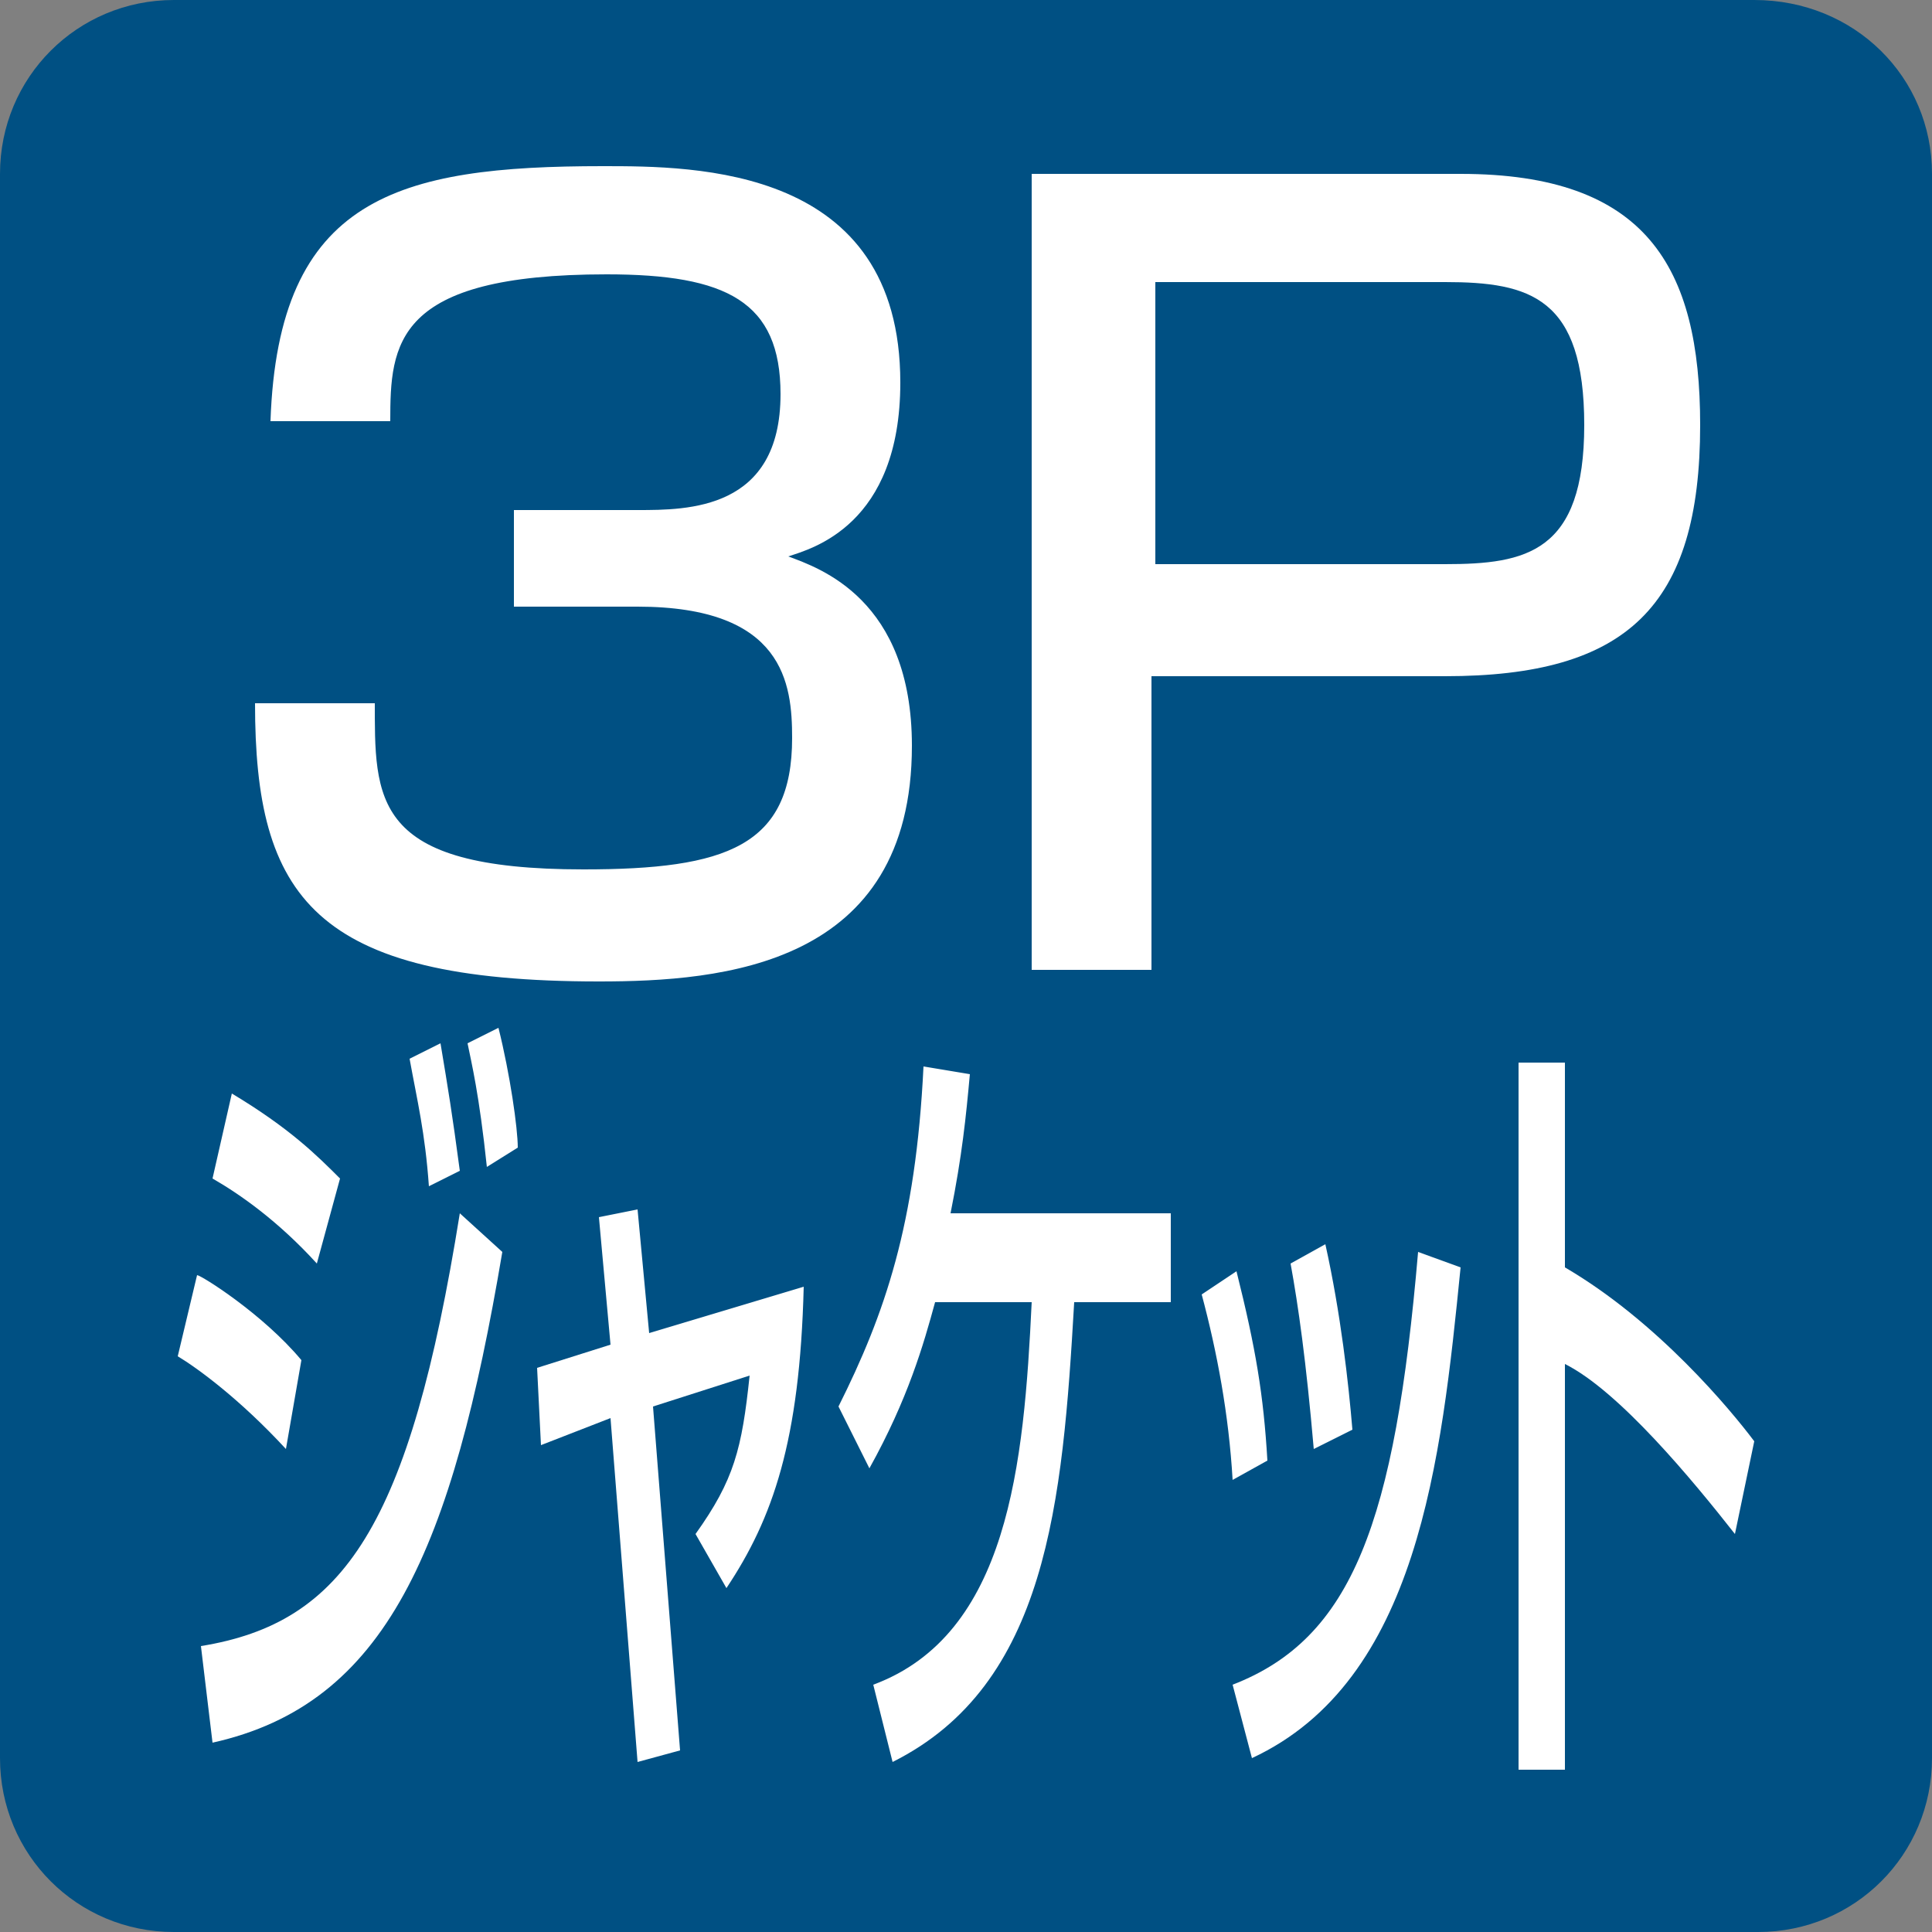
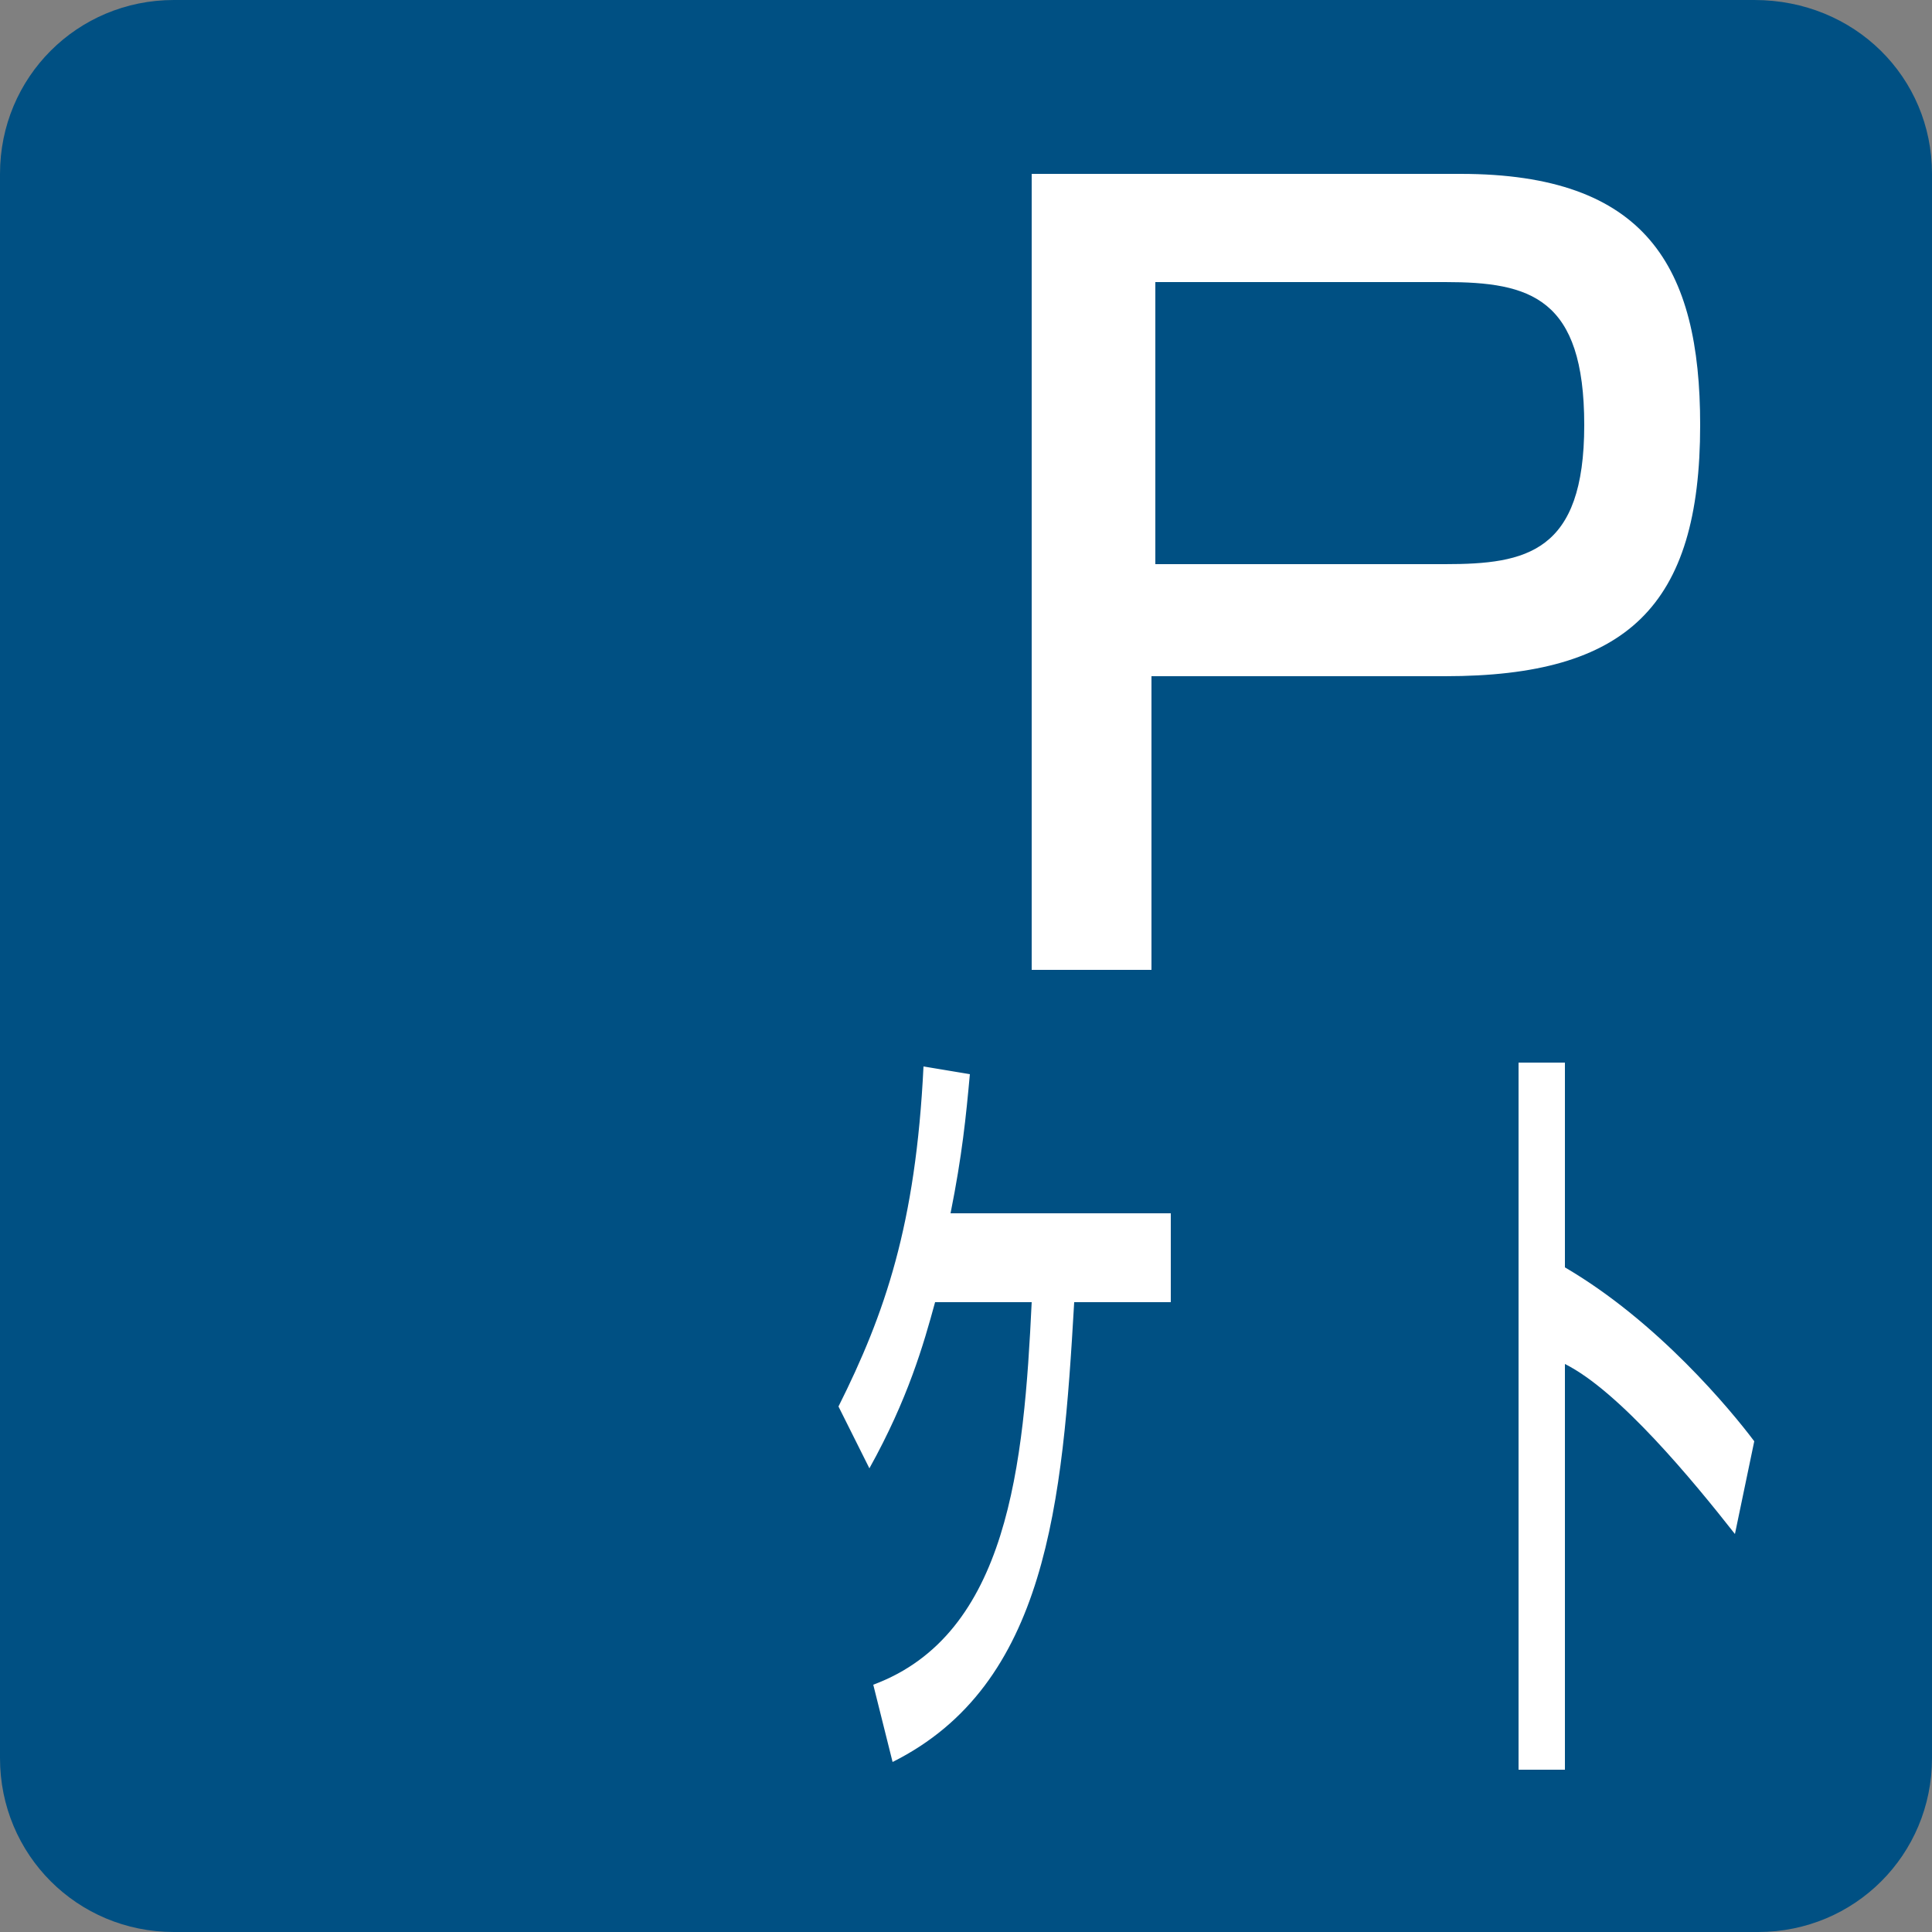
<svg xmlns="http://www.w3.org/2000/svg" version="1.1" id="レイヤー_1" x="0px" y="0px" viewBox="0 0 50 50" style="enable-background:new 0 0 50 50;" xml:space="preserve">
  <rect x="0" y="0" width="50" height="50" fill="#808080" stroke="none" />
  <style type="text/css">
	.st0{fill:#005083;}
	.st1{fill:#FFFFFF;}
</style>
  <path class="st0" d="M50,45.5c0,2.5-2,4.5-4.5,4.5H4.5C2,50,0,48,0,45.5V4.5C0,2,2,0,4.5,0h40.9C48,0,50,2,50,4.5V45.5z" />
  <g>
-     <path class="st1" d="M9.7,18.1c0,2.6-0.1,4.4,5.4,4.4c3.7,0,5.4-0.6,5.4-3.4c0-1.4-0.2-3.4-4-3.4h-3.2v-2.5h3.2c1.3,0,3.7,0,3.7-3   c0-2.4-1.4-3.1-4.5-3.1c-5.5,0-5.6,1.8-5.6,3.8H7c0.2-5.8,3.3-6.6,8.6-6.6c2.4,0,7.7,0,7.7,5.6c0,3.7-2.3,4.3-2.9,4.5   c0.8,0.3,3.2,1.1,3.2,4.9c0,5.7-4.9,6.1-8.1,6.1c-7.4,0-8.9-2.2-8.9-7.2H9.7z" />
    <path class="st1" d="M37.8,4.5c4.8,0,6.2,2.4,6.2,6.5c0,4.7-1.9,6.5-6.6,6.5h-7.6v7.6h-3.1V4.5H37.8z M29.9,7.3v7.3h7.5   c2.1,0,3.6-0.3,3.6-3.6c0-3.3-1.4-3.7-3.6-3.7H29.9z" />
  </g>
  <g>
-     <path class="st1" d="M7.4,37.5c-1.2-1.3-2.3-2.1-2.8-2.4L5.1,33C5.2,33,6.8,34,7.8,35.2L7.4,37.5z M5.2,42.6   c3.7-0.6,5.4-3.1,6.7-11.2l1.1,1c-1.3,7.7-3,11.7-7.5,12.7L5.2,42.6z M8.2,32.7c-1-1.1-2-1.8-2.7-2.2l0.5-2.2   c1.5,0.9,2.2,1.6,2.8,2.2L8.2,32.7z M11.1,30.7c-0.1-1.4-0.3-2.2-0.5-3.3l0.8-0.4c0.2,1.2,0.3,1.8,0.5,3.3L11.1,30.7z M12.6,30.2   c-0.2-1.9-0.4-2.7-0.5-3.2l0.8-0.4c0.3,1.2,0.5,2.6,0.5,3.1L12.6,30.2z" />
-     <path class="st1" d="M15.5,31.5l1-0.2l0.3,3.2l4-1.2c-0.1,4-0.8,6-2,7.8L18,39.7c1-1.4,1.2-2.2,1.4-4.1l-2.5,0.8l0.7,8.9l-1.1,0.3   l-0.7-8.9L14,37.4l-0.1-2l1.9-0.6L15.5,31.5z" />
    <path class="st1" d="M30.3,31.5v2.2h-2.5c-0.3,5.2-0.7,9.9-4.7,11.9l-0.5-2c3.5-1.3,3.9-5.7,4.1-9.9h-2.5c-0.3,1.1-0.7,2.5-1.7,4.3   l-0.8-1.6c1.2-2.4,2-4.7,2.2-8.8l1.2,0.2c-0.1,1.1-0.2,2.1-0.5,3.6H30.3z" />
-     <path class="st1" d="M31.9,38.3c-0.1-1.7-0.4-3.3-0.8-4.8l0.9-0.6c0.5,2,0.7,3.2,0.8,4.9L31.9,38.3z M31.9,43.6   c3.1-1.2,4.2-4.2,4.8-11.2l1.1,0.4c-0.5,5-1.1,10.7-5.4,12.7L31.9,43.6z M34,37.5c-0.2-2.3-0.4-3.7-0.6-4.8l0.9-0.5   c0.4,1.8,0.6,3.6,0.7,4.8L34,37.5z" />
    <path class="st1" d="M40.5,27.5v5.3c2.4,1.4,4.3,3.7,4.9,4.5l-0.5,2.4c-1.1-1.4-3-3.7-4.4-4.4v10.5h-1.2V27.5H40.5z" />
  </g>
</svg>